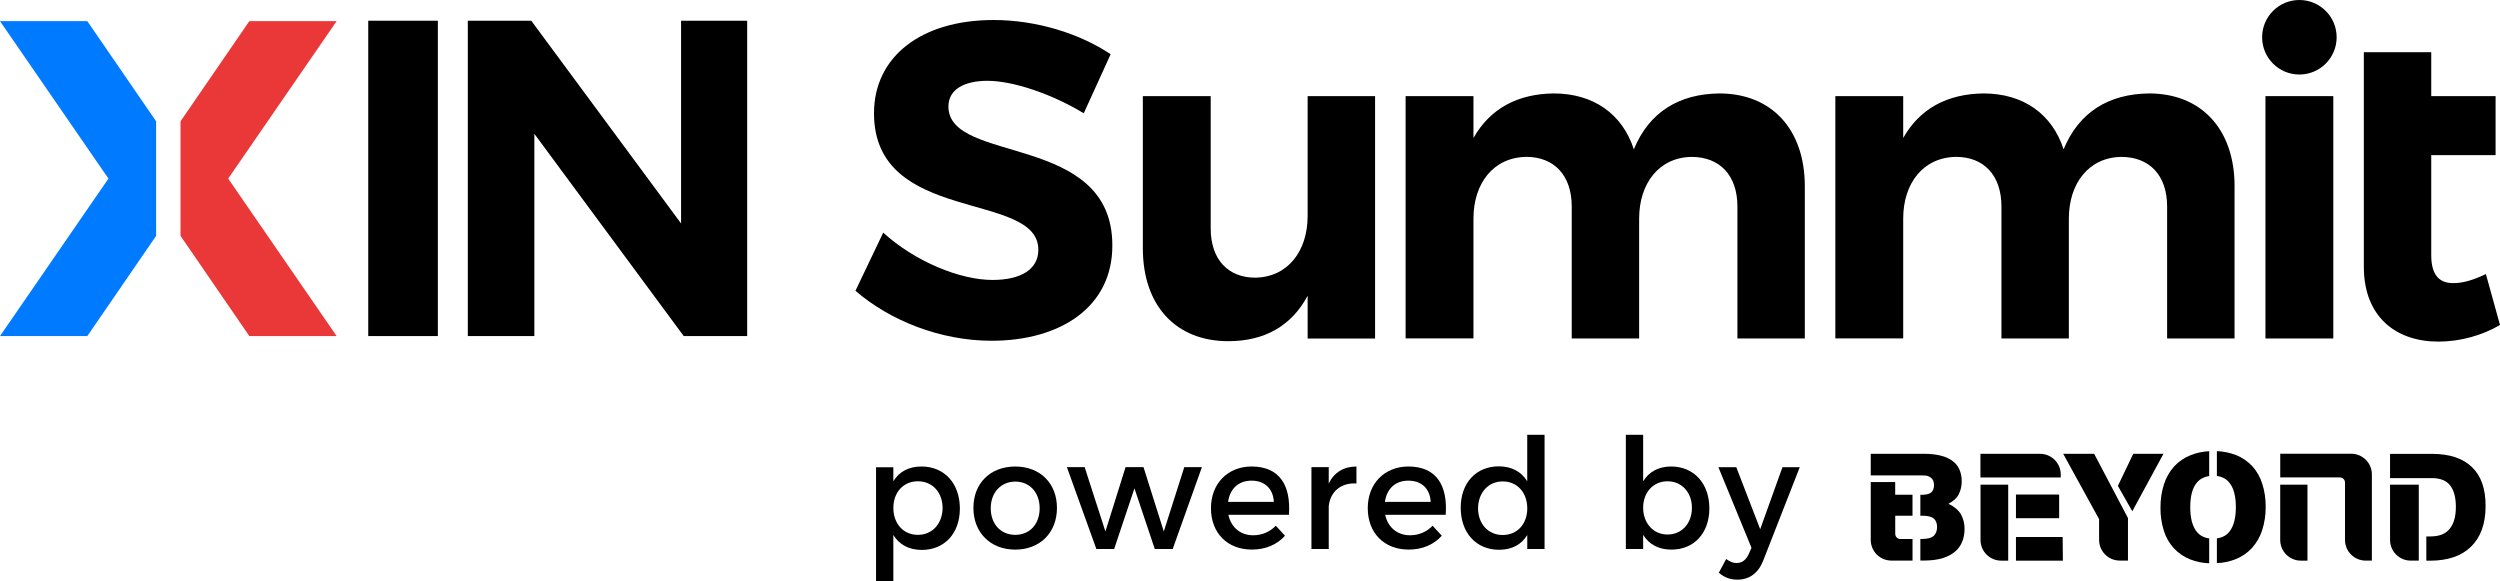
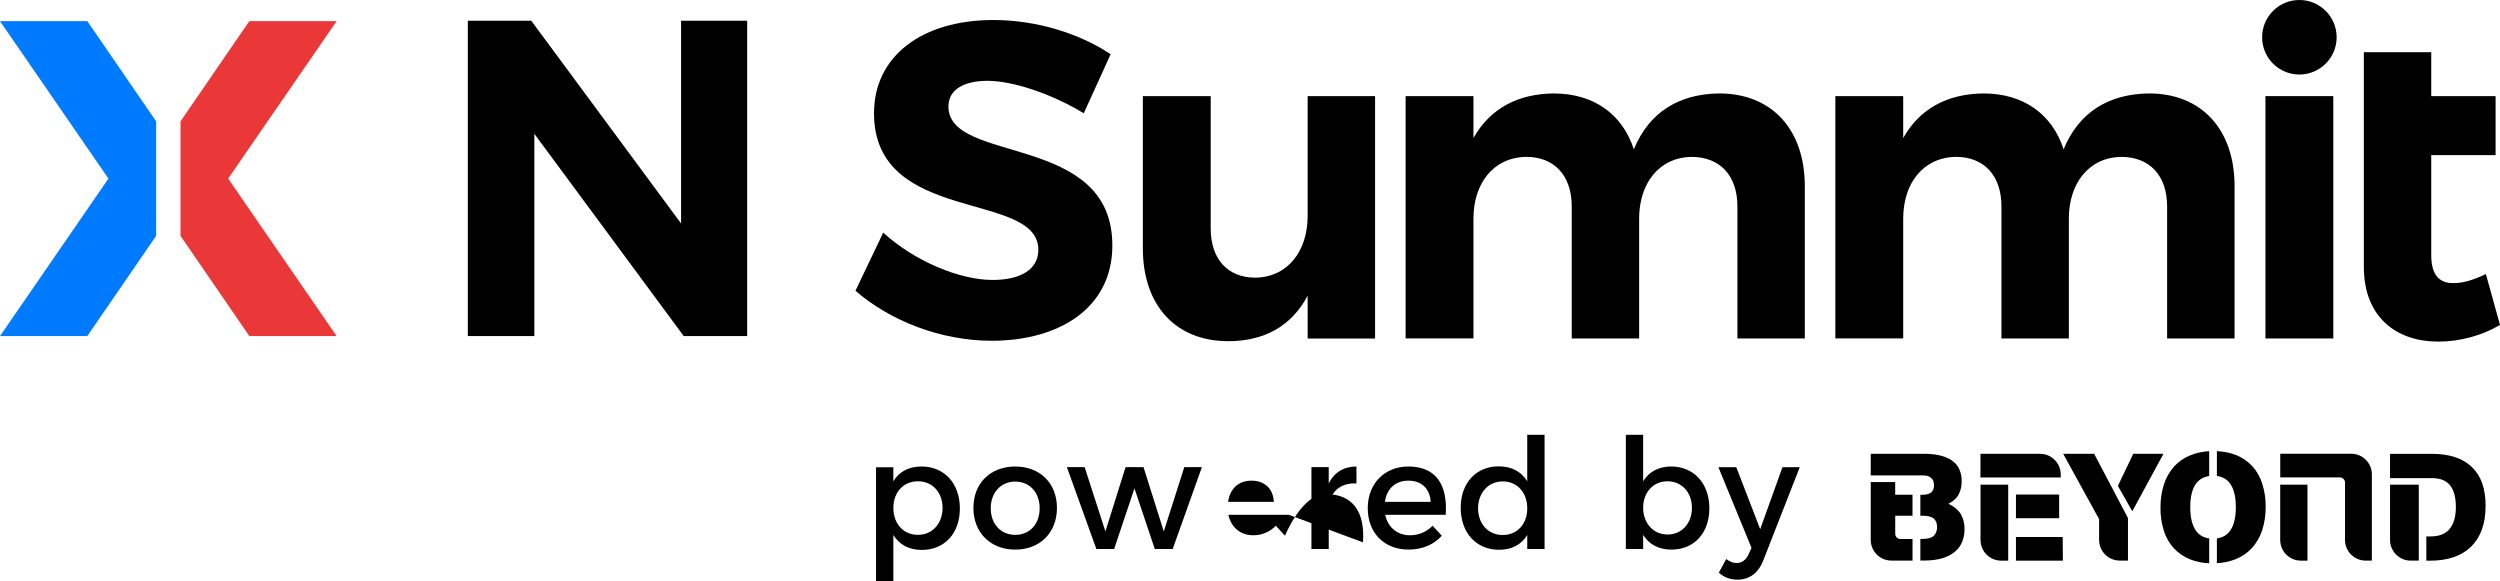
<svg xmlns="http://www.w3.org/2000/svg" id="a" width="884.26" height="205.67" viewBox="0 0 884.26 205.67">
  <path d="M373.85,179.65c0,8.76-6.01,14.75-14.75,14.75s-14.8-5.99-14.8-14.75,6.02-14.64,14.8-14.64,14.75,5.93,14.75,14.64M350.43,179.76c0,5.61,3.56,9.42,8.68,9.42s8.62-3.81,8.62-9.42-3.57-9.42-8.62-9.42-8.68,3.86-8.68,9.42" />
  <polygon points="383.64 165.22 390.99 187.98 398.12 165.22 404.46 165.22 411.64 187.98 418.89 165.22 425.12 165.22 414.79 194.18 408.45 194.18 401.26 172.73 394.08 194.18 387.79 194.18 377.36 165.22 383.64 165.22" />
-   <path d="M455.88,182.09h-21.4c.96,4.47,4.31,7.24,8.79,7.24,3.09,0,5.91-1.2,7.99-3.38l3.25,3.54c-2.77,3.1-6.82,4.9-11.71,4.9-8.73,0-14.48-5.93-14.48-14.64s5.91-14.7,14.32-14.75c9.95,0,14,6.64,13.26,17.09M450.56,177.52c-.22-4.68-3.25-7.51-7.88-7.51s-7.67,2.88-8.3,7.51h16.18Z" />
+   <path d="M455.88,182.09h-21.4c.96,4.47,4.31,7.24,8.79,7.24,3.09,0,5.91-1.2,7.99-3.38l3.25,3.54s5.91-14.7,14.32-14.75c9.95,0,14,6.64,13.26,17.09M450.56,177.52c-.22-4.68-3.25-7.51-7.88-7.51s-7.67,2.88-8.3,7.51h16.18Z" />
  <path d="M479.78,165.01v5.99c-5.7-.33-9.31,3.11-9.8,8.06v15.13h-6.12v-28.96h6.12v5.77c1.92-3.92,5.33-5.99,9.8-5.99" />
  <path d="M511.35,182.09h-21.4c.96,4.47,4.31,7.24,8.78,7.24,3.09,0,5.91-1.2,7.99-3.38l3.25,3.54c-2.77,3.1-6.82,4.9-11.71,4.9-8.73,0-14.48-5.93-14.48-14.64s5.91-14.7,14.32-14.75c9.95,0,14,6.64,13.25,17.09M506.03,177.52c-.22-4.68-3.25-7.51-7.88-7.51s-7.67,2.88-8.3,7.51h16.18Z" />
  <path d="M546.32,153.79v40.39h-6.12v-4.95c-2.02,3.37-5.43,5.23-9.96,5.23-8.15,0-13.58-6.04-13.58-14.87s5.48-14.64,13.47-14.64c4.58,0,7.99,1.9,10.06,5.28v-16.44h6.13ZM540.2,179.81c0-5.61-3.57-9.53-8.68-9.53s-8.68,3.98-8.73,9.53c.05,5.5,3.56,9.42,8.73,9.42s8.68-3.92,8.68-9.42" />
  <path d="M309.86,205.67v-40.39h6.12v4.95c2.02-3.37,5.43-5.23,9.95-5.23,8.15,0,13.58,6.04,13.58,14.87s-5.48,14.64-13.47,14.64c-4.58,0-7.99-1.9-10.06-5.28v16.44h-6.12ZM315.99,179.65c0,5.61,3.56,9.53,8.68,9.53s8.68-3.98,8.73-9.53c-.05-5.5-3.56-9.42-8.73-9.42s-8.68,3.92-8.68,9.42" />
  <path d="M604.61,179.81c0,8.66-5.33,14.59-13.41,14.59-4.53,0-7.94-1.85-10.01-5.23v5.01h-6.12v-40.39h6.12v16.44c2.07-3.38,5.48-5.23,9.9-5.23,8.04,0,13.52,5.99,13.52,14.8M598.44,179.59c0-5.39-3.57-9.36-8.63-9.36s-8.62,3.92-8.62,9.36,3.57,9.47,8.62,9.47,8.63-3.92,8.63-9.47" />
  <path d="M614.51,205.02c-2.55,0-4.58-.76-6.55-2.45l2.6-4.85c1.33.98,2.4,1.42,3.68,1.42,1.86,0,3.35-1.03,4.31-3.21l.96-2.17-11.71-28.52h6.33l8.46,21.94,7.88-21.94h6.12l-12.89,32.93c-1.75,4.57-4.95,6.86-9.21,6.86" />
  <path d="M721.58,160.51h-21.09v8.37h28.4v-1.05c0-4.04-3.27-7.31-7.31-7.31h0Z" />
  <polygon points="713.05 189.93 713.05 198.3 729.65 198.3 729.57 189.93 713.05 189.93" />
  <rect x="713.05" y="174.92" width="15.28" height="8.37" />
  <path d="M754.54,160.51l-5.44,11.35,5.1,8.97,11.03-20.32h-10.69ZM729.76,160.51l12.7,23.12v7.34c0,4.03,3.27,7.31,7.31,7.31h2.9v-15.04l-11.96-22.73h-10.95Z" />
  <path d="M874.35,165.23c-3.22-3.14-7.97-4.71-14.25-4.7h-14.73v8.58h14.8c2.98,0,5.12.87,6.47,2.61,1.34,1.74,2.01,4.27,2.01,7.6s-.71,5.89-2.17,7.71c-1.45,1.82-3.72,2.71-6.83,2.71h-1.45v8.58h1.27c6.31,0,11.19-1.66,14.57-4.98,3.38-3.33,5.12-8.1,5.12-14.31.03-6.1-1.56-10.69-4.81-13.8" />
  <path d="M845.37,171.43v19.55c0,4.04,3.27,7.31,7.31,7.31h2.85v-26.87h-10.16Z" />
  <path d="M670.35,182.41v6.42c0,1,.82,1.82,1.82,1.82h4.3v7.63h-7.47c-4.04,0-7.31-3.27-7.31-7.31v-20.46h8.65v4.49h6.12v7.41h-6.12,0Z" />
  <path d="M694.87,187.13c0,1.45-.24,2.89-.74,4.25-.51,1.37-1.34,2.59-2.43,3.56-1.29,1.12-2.81,1.95-4.46,2.43-1.85.61-4.12.9-6.81.9h-1.19v-7.63h.34c2.16,0,3.62-.37,4.41-1.13.79-.77,1.16-1.8,1.16-3.09s-.37-2.29-1.13-2.98c-.77-.69-2.14-1.03-4.12-1.03h-.66v-7.39h.29c1.77,0,2.95-.29,3.59-.87.63-.58.95-1.45.95-2.56,0-1.19-.37-2.09-1.11-2.62s-1.16-.82-3.06-.82h-18.21v-7.65h18.58c2.64,0,4.83.26,6.6.77,1.77.5,3.14,1.22,4.17,2.11.99.83,1.75,1.9,2.19,3.11s.65,2.48.63,3.77c.03,1.57-.33,3.13-1.03,4.54-.68,1.35-1.9,2.48-3.64,3.38,2.08,1.03,3.54,2.27,4.41,3.75.87,1.6,1.3,3.39,1.27,5.2" />
  <path d="M710.31,171.43v26.87h-2.48c-4.04,0-7.31-3.27-7.31-7.31v-19.55h9.79Z" />
  <path d="M816.16,171.43v26.87h-2.33c-4.04,0-7.31-3.27-7.31-7.31v-19.55h9.64Z" />
  <path d="M838.94,167.81v30.48h-2.19c-4.04,0-7.31-3.27-7.31-7.31v-20.3c0-1-.82-1.82-1.82-1.82h-21.09v-8.37h25.1c4.04,0,7.31,3.27,7.31,7.31" />
  <path d="M801.38,179.24c.03,2.82-.39,5.63-1.24,8.31-.75,2.33-2,4.49-3.64,6.31-1.63,1.76-3.65,3.12-5.89,3.98-2.08.8-4.27,1.25-6.49,1.35v-8.77c2.06-.26,3.62-1.18,4.7-2.74,1.32-1.87,2.01-4.65,2.01-8.29s-.66-6.39-2.01-8.29c-1.08-1.56-2.67-2.48-4.7-2.75v-8.78c2.28.08,4.52.54,6.65,1.34,2.2.86,4.18,2.19,5.81,3.91,1.63,1.78,2.85,3.9,3.56,6.2.86,2.65,1.27,5.42,1.24,8.21" />
  <path d="M776.71,171.12c-1.35,1.87-2.01,4.64-2.01,8.29s.68,6.38,2.01,8.29c1.11,1.56,2.67,2.48,4.69,2.74v8.79c-2.28-.07-4.52-.52-6.65-1.34-2.21-.86-4.19-2.2-5.81-3.93-1.63-1.77-2.85-3.88-3.56-6.18-.83-2.65-1.25-5.42-1.21-8.21-.03-2.82.39-5.62,1.24-8.31.75-2.33,1.99-4.48,3.62-6.31,1.63-1.76,3.64-3.12,5.88-3.98,2.07-.82,4.27-1.28,6.49-1.37v8.79c-2.03.29-3.59,1.21-4.69,2.74" />
  <path d="M349.33,28.58c-8.26,0-13.87,3.03-13.87,9.09,0,20.55,58.13,9.08,57.98,49.24,0,21.83-18.54,33.62-42.7,33.62-17.93,0-35.85-7.01-48.16-17.68l9.82-20.56c11.22,10.2,27.12,16.73,38.66,16.73,10.13,0,16.21-3.82,16.21-10.67,0-21.04-58.13-8.76-58.13-48.28,0-20.23,16.99-32.99,42.24-32.99,15.27,0,30.54,4.78,41.46,12.11l-9.51,20.88c-11.53-7.01-25.25-11.48-33.98-11.48" />
  <path d="M486.37,34v85.73h-23.85v-15.14c-5.77,10.84-15.43,16.09-28.06,16.09-18.55,0-30.23-12.59-30.23-32.82v-53.86h24v46.84c0,10.84,6.08,17.37,15.74,17.37,11.54-.16,18.55-9.4,18.55-21.83v-42.38h23.85Z" />
  <path d="M638.37,65.86v53.86h-23.84v-46.69c0-11-6.23-17.53-16.21-17.53-11.53.16-18.55,9.4-18.55,21.83v42.38h-23.84v-46.69c0-11-6.24-17.53-16.06-17.53-11.69.16-18.7,9.4-18.7,21.83v42.38h-24V34h24v14.82c5.92-10.52,15.74-15.62,28.36-15.77,14.18,0,24.32,7.33,28.37,19.76,5.45-13.23,16.05-19.6,30.23-19.76,18.55,0,30.24,12.74,30.24,32.82" />
  <path d="M790.37,65.86v53.86h-23.85v-46.69c0-11-6.23-17.53-16.21-17.53-11.53.16-18.55,9.4-18.55,21.83v42.38h-23.84v-46.69c0-11-6.23-17.53-16.05-17.53-11.69.16-18.7,9.4-18.7,21.83v42.38h-24V34h24v14.82c5.92-10.52,15.74-15.62,28.37-15.77,14.18,0,24.32,7.33,28.37,19.76,5.45-13.23,16.05-19.6,30.23-19.76,18.55,0,30.24,12.74,30.24,32.82" />
  <path d="M884.26,114.94c-6.23,3.67-14.03,5.89-21.82,5.89-14.96,0-26.34-8.76-26.34-26.45V18.47h23.84v15.53h22.76v20.87h-22.76v35.38c0,7.17,2.96,10.04,8.11,9.88,3.12,0,6.86-1.11,11.22-3.19l4.99,18.01h0Z" />
  <rect x="801.3" y="34" width="24" height="85.72" />
  <path d="M826.48,13.18c0,7.28-5.9,13.18-13.18,13.18s-13.18-5.9-13.18-13.18,5.9-13.18,13.18-13.18,13.18,5.9,13.18,13.18" />
  <polygon points="30.88 7.48 0 7.48 38.36 63.17 0 118.87 30.88 118.87 55.22 83.43 55.22 42.91 30.88 7.48" fill="#007aff" />
  <polygon points="119.07 7.48 88.19 7.48 63.85 42.91 63.85 83.43 88.19 118.87 119.07 118.87 80.71 63.17 119.07 7.48" fill="#ea3838" />
-   <rect x="130.25" y="7.33" width="24.62" height="111.54" />
  <polygon points="187.91 7.33 240.9 79.04 240.9 7.33 264.28 7.33 264.28 118.87 241.84 118.87 189 47.33 189 118.87 165.47 118.87 165.47 7.33 187.91 7.33" />
</svg>